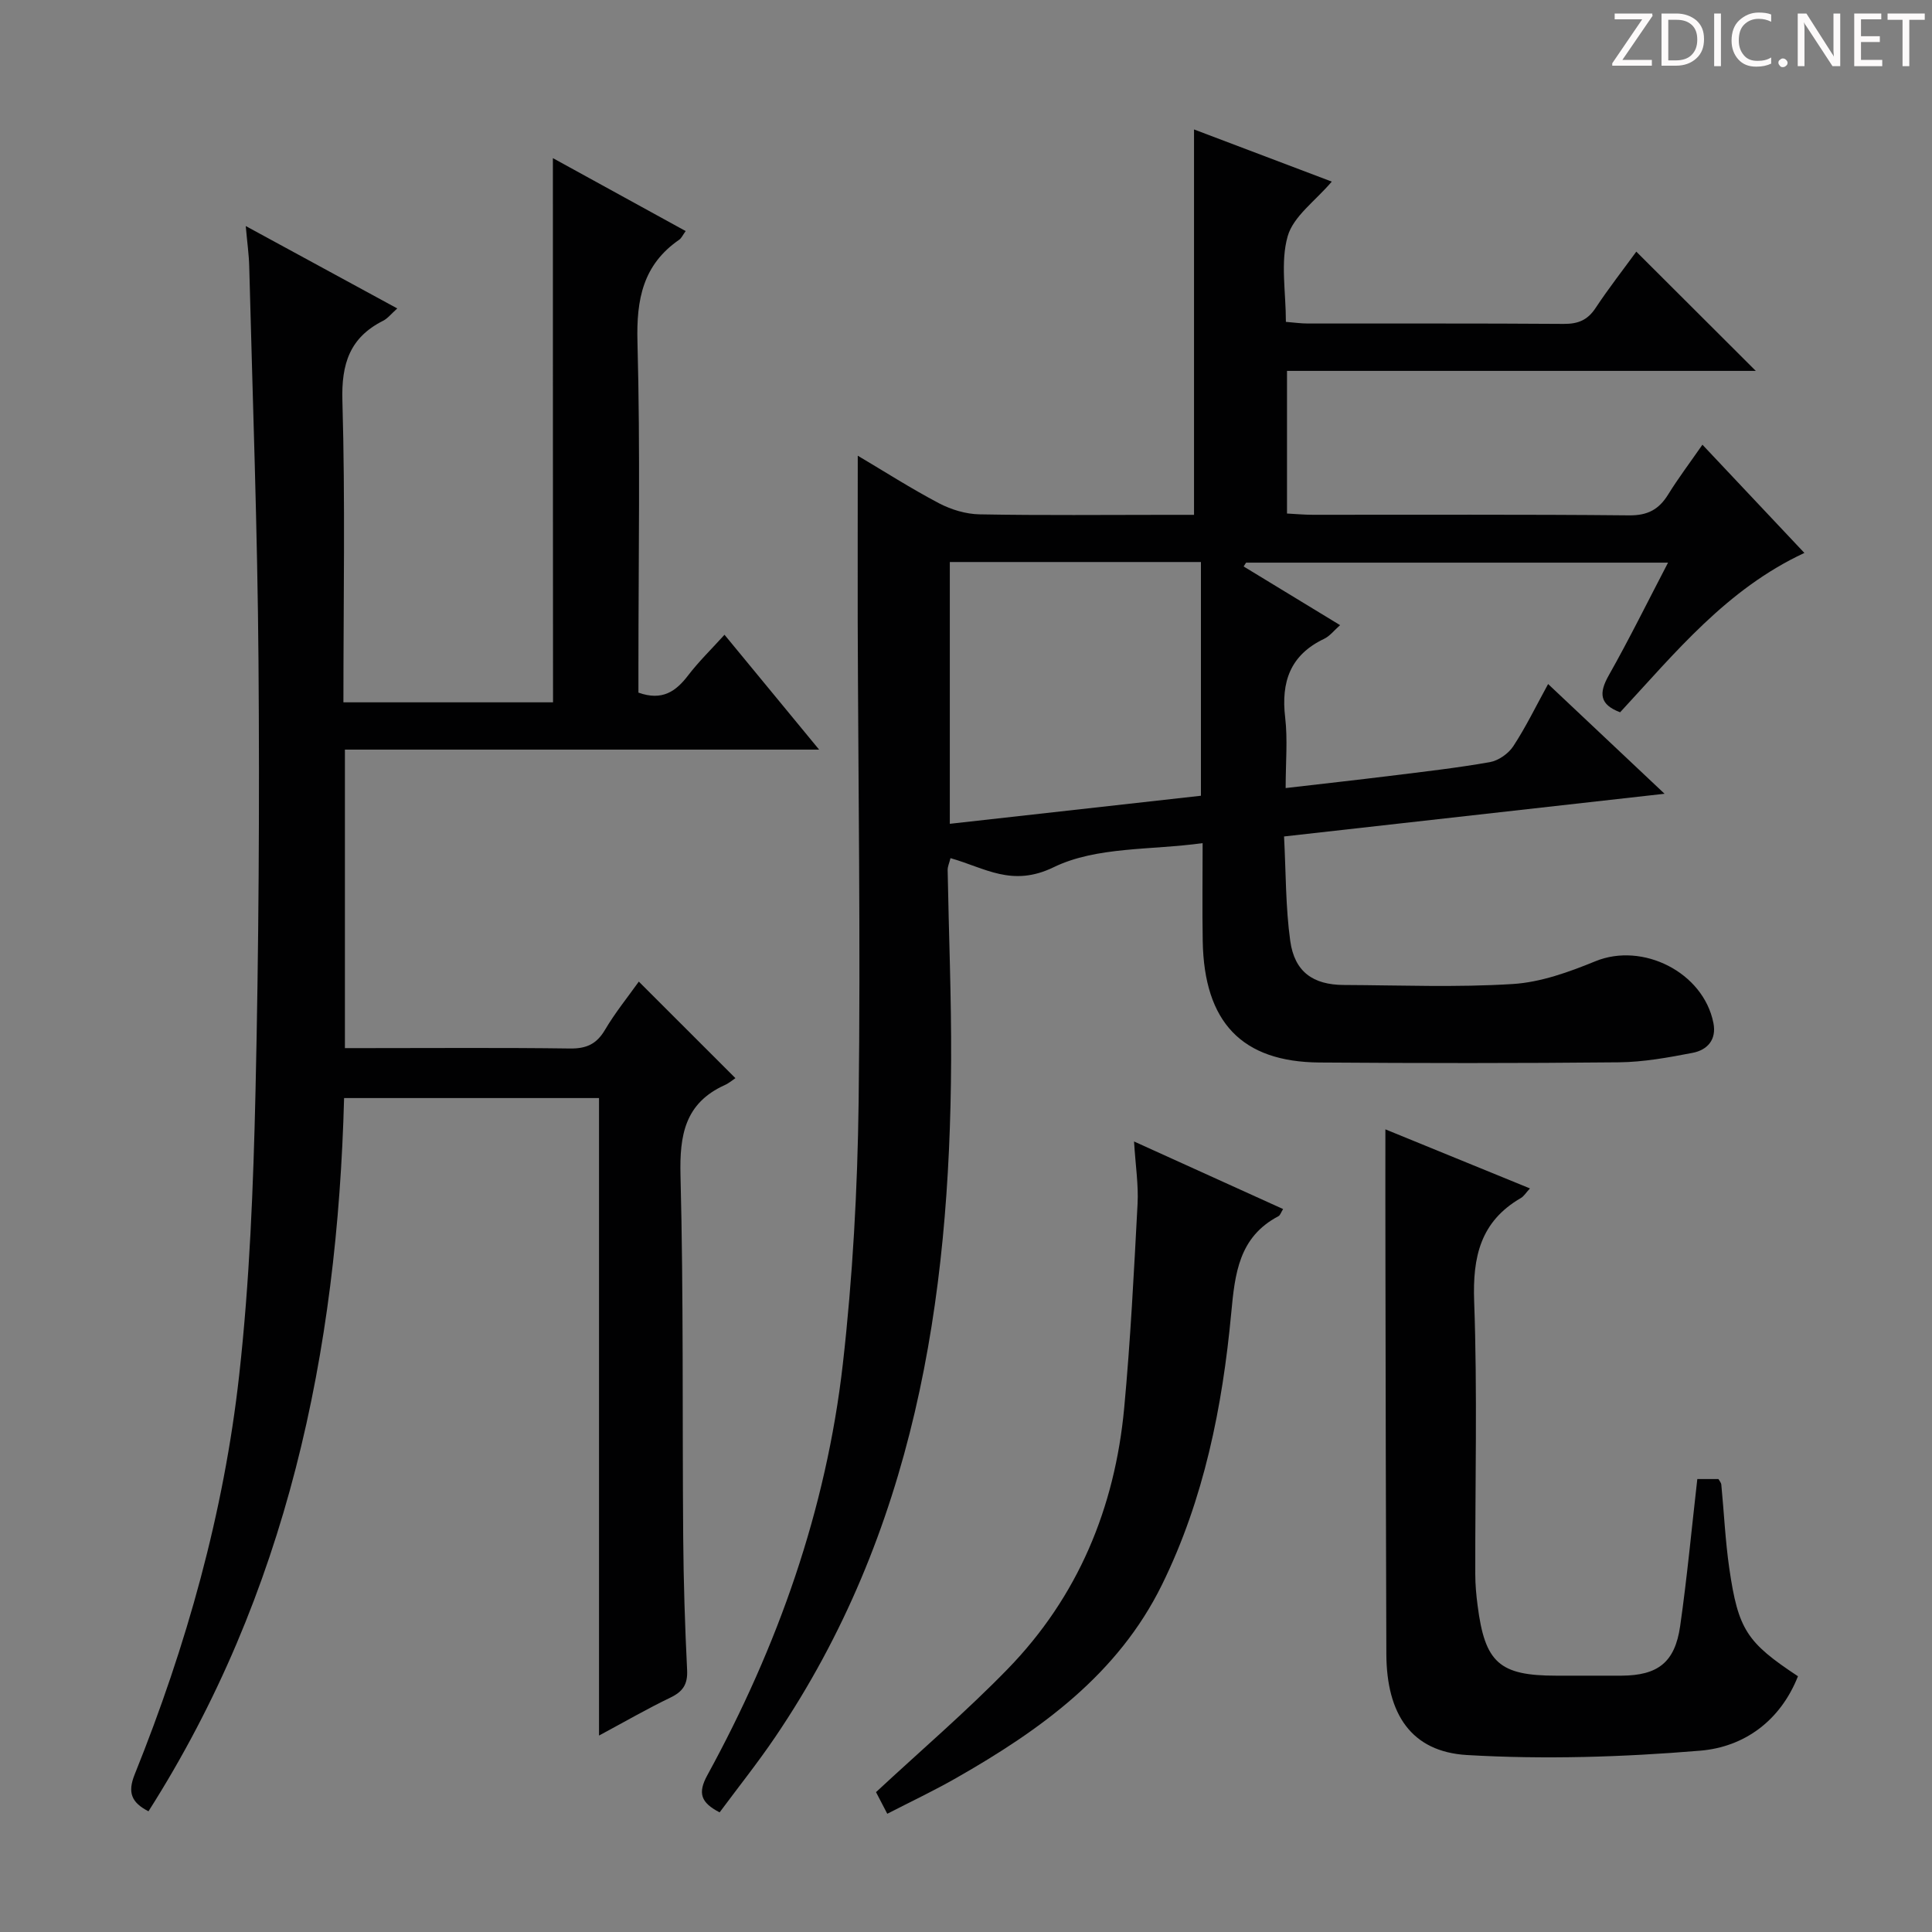
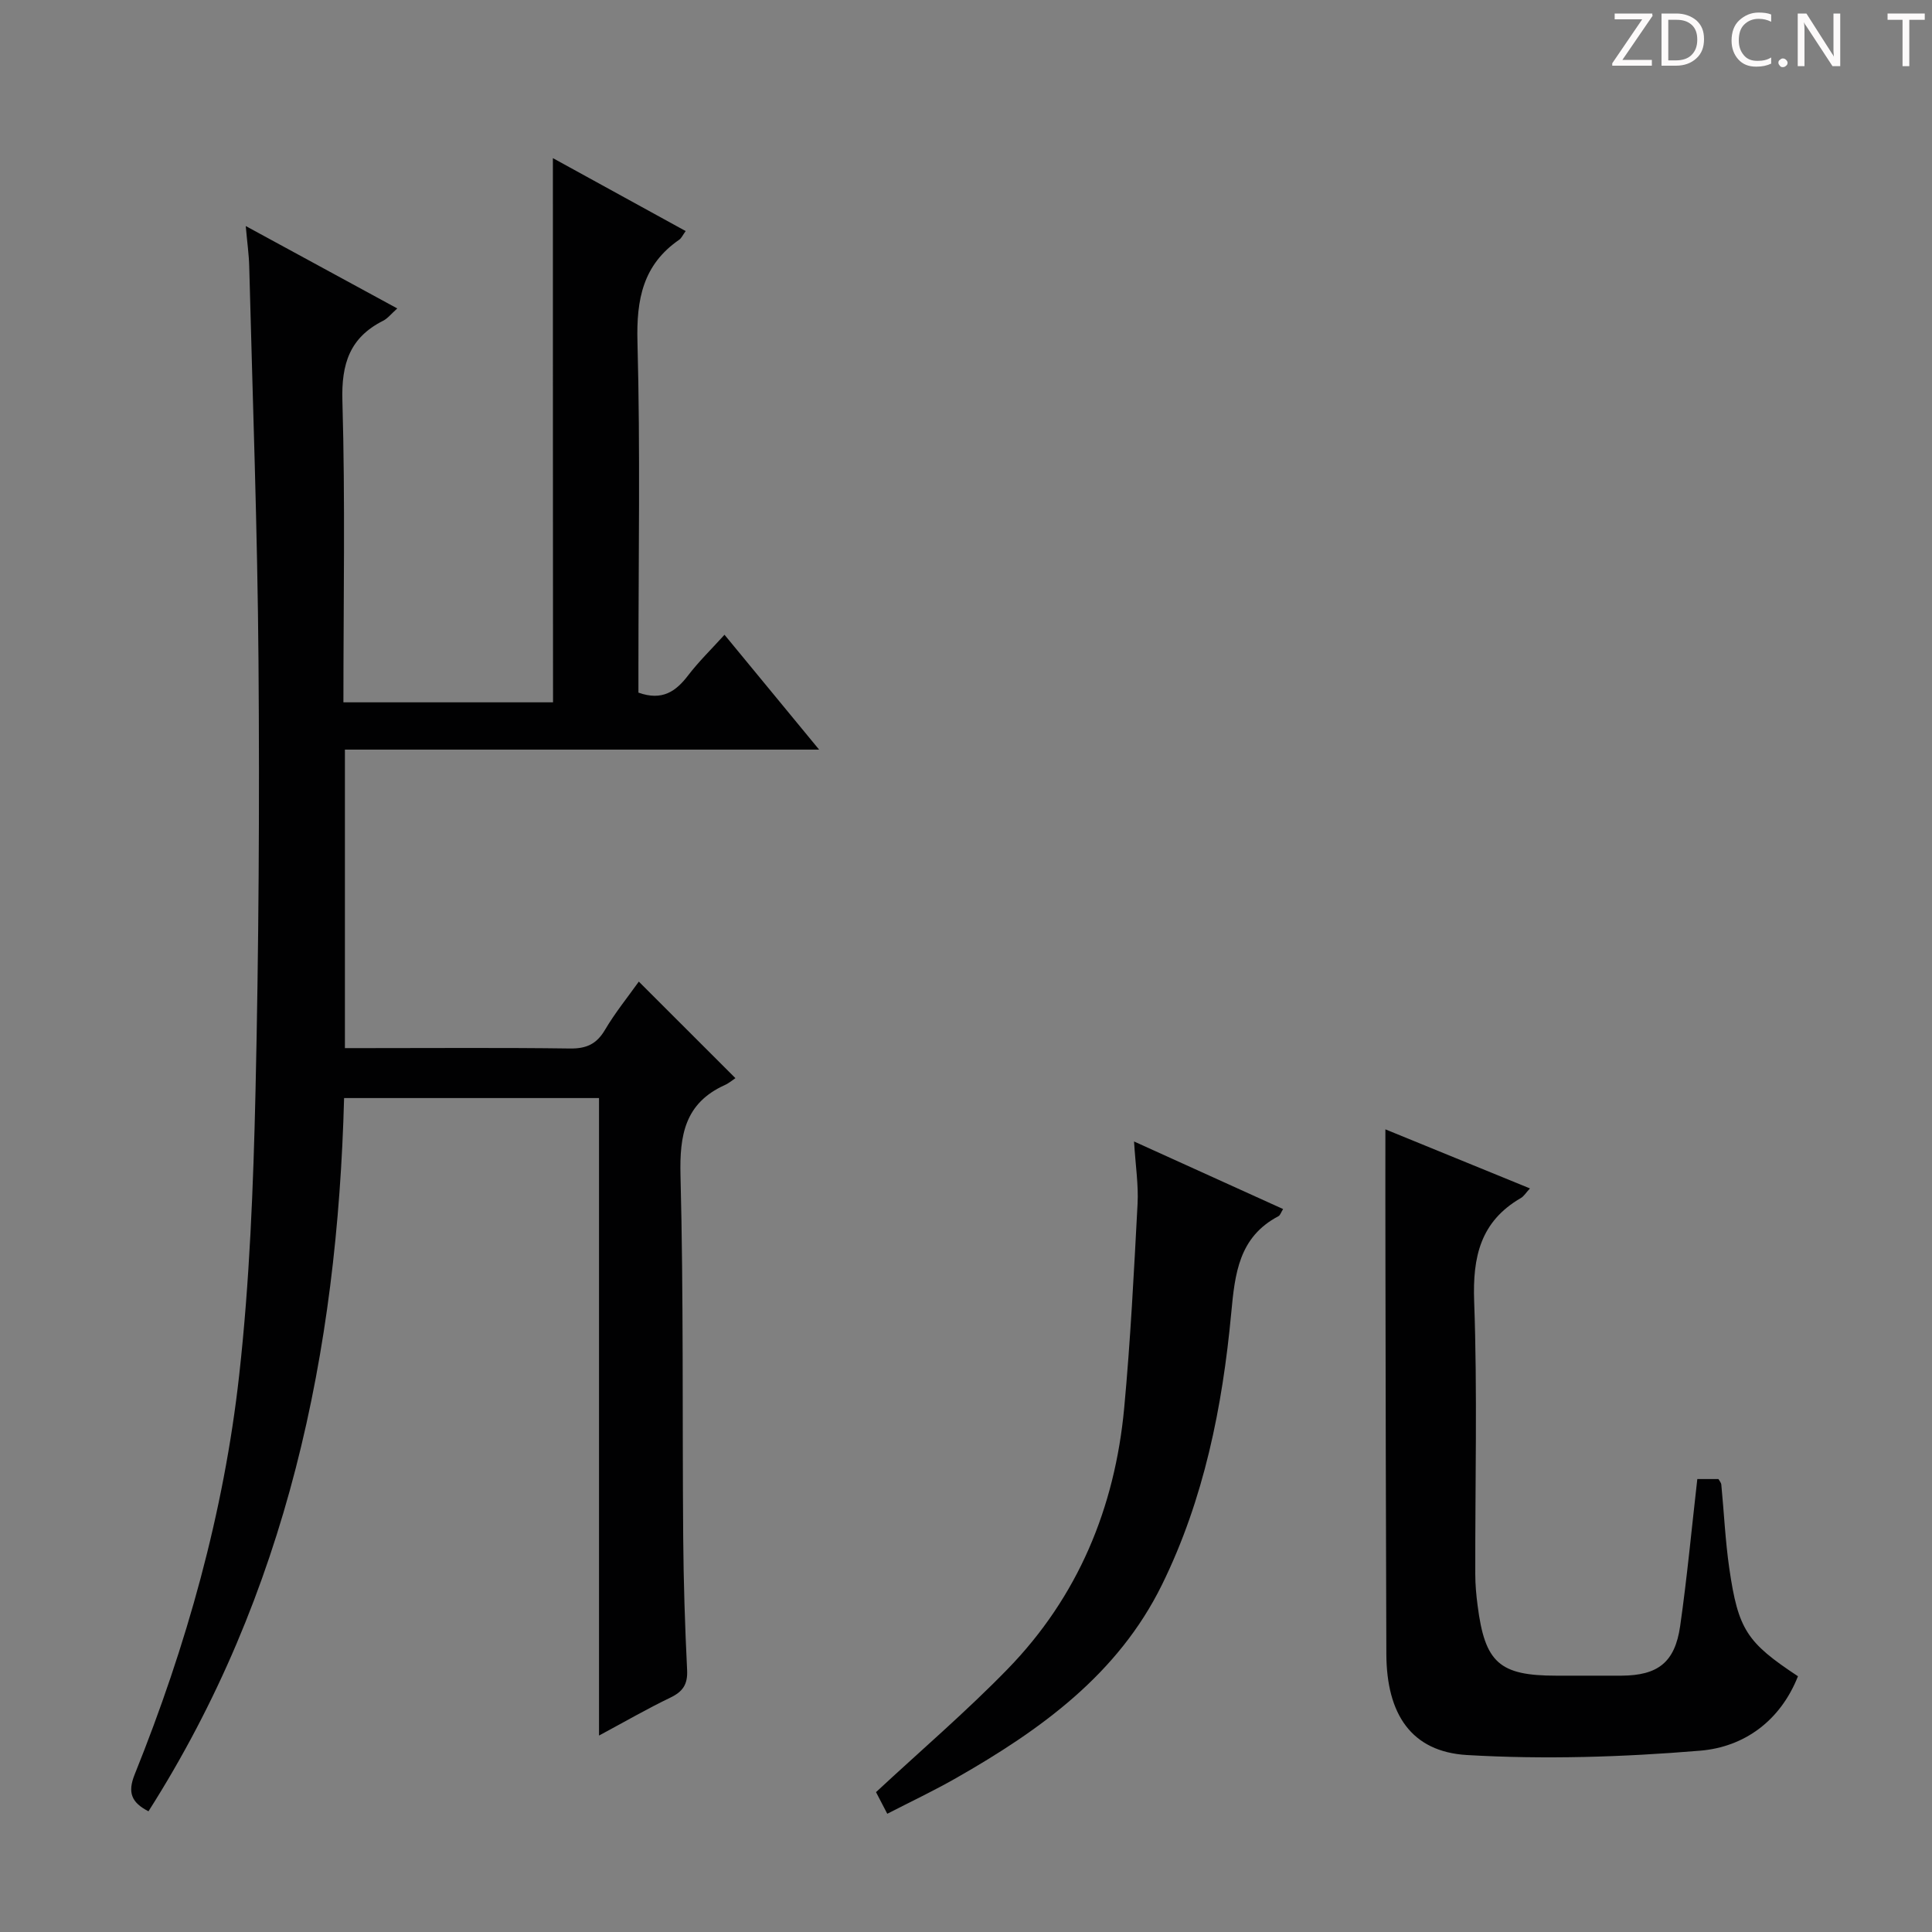
<svg xmlns="http://www.w3.org/2000/svg" enable-background="new 0 0 400 400" viewBox="0 0 400 400">
  <rect x="0" y="0" width="400" height="400" fill="#808080" stroke="none" />
  <g fill="#fcfafa">
    <path d="m342.2 3.2-6.3 9.2h6.1v1.2h-8.2v-.5l6.2-9.1h-5.7v-1.2h7.8v.4z" />
    <path d="m344 13.7v-10.9h3.1c1.6 0 3 .5 4.1 1.4 1.1 1 1.6 2.2 1.6 3.9s-.5 3-1.6 4-2.5 1.5-4.2 1.5h-3zm1.4-9.6v8.4h1.6c1.4 0 2.5-.4 3.2-1.1.8-.8 1.2-1.8 1.2-3.2s-.4-2.4-1.2-3.1-1.8-1-3.1-1z" />
-     <path d="m356.3 2.8v10.9h-1.4v-10.9z" />
    <path d="m366.6 13.2c-.8.4-1.8.6-3 .6-1.6 0-2.8-.5-3.7-1.5s-1.4-2.3-1.4-3.9c0-1.7.5-3.2 1.6-4.2s2.4-1.6 4-1.6c1 0 1.9.1 2.6.4v1.5c-.8-.4-1.6-.6-2.6-.6-1.2 0-2.2.4-3 1.2s-1.1 1.9-1.1 3.3c0 1.3.4 2.3 1.1 3.1s1.6 1.1 2.8 1.1c1.1 0 2-.2 2.8-.7v1.3z" />
    <path d="m368.2 13c0-.3.1-.5.3-.6.2-.2.4-.3.6-.3.3 0 .5.1.7.3s.3.4.3.6-.1.5-.3.6c-.2.2-.4.3-.7.3s-.5-.1-.6-.3c-.2-.2-.3-.4-.3-.6z" />
    <path d="m381.1 13.7h-1.7l-5.5-8.4c-.2-.2-.3-.5-.4-.7 0 .2.1.8.1 1.5v7.6h-1.4v-10.9h1.8l5.3 8.3c.3.4.4.6.4.8 0-.3-.1-.8-.1-1.6v-7.5h1.4v10.9z" />
-     <path d="m389.7 13.7h-5.8v-10.9h5.6v1.2h-4.2v3.5h3.9v1.2h-3.9v3.7h4.4z" />
    <path d="m398.4 4.1h-3.1v9.6h-1.4v-9.6h-3.1v-1.3h7.7v1.3z" />
  </g>
-   <path d="m177.59 94.35c5.48 3.24 11.03 6.8 16.85 9.86 2.52 1.32 5.56 2.23 8.38 2.28 12.99.24 25.99.1 38.99.1h5.4c0-26.78 0-52.99 0-79.79 9.44 3.57 18.79 7.12 28.52 10.8-3.39 4-7.95 7.17-9.13 11.31-1.53 5.37-.37 11.51-.37 17.73 1.67.13 3.09.34 4.52.34 17.66.02 35.33-.05 52.99.08 2.97.02 4.94-.77 6.6-3.28 2.75-4.15 5.82-8.08 8.44-11.68 8.29 8.27 16.48 16.44 24.74 24.69-31.88 0-64.33 0-97.06 0v29.53c1.78.09 3.55.26 5.33.26 21.83.02 43.66-.1 65.49.12 3.86.04 6.18-1.22 8.1-4.33 2.1-3.39 4.51-6.58 7.09-10.3 7.11 7.55 14.01 14.87 21.11 22.41-16.08 7.48-26.72 20.65-38.15 32.99-4.24-1.59-4.45-3.93-2.36-7.63 4.22-7.47 8.02-15.18 12.28-23.35-29.63 0-58.5 0-87.36 0-.17.26-.34.53-.51.79 6.52 3.96 13.04 7.93 19.97 12.15-1.22 1.07-2.12 2.27-3.32 2.84-7 3.34-8.92 8.9-8.05 16.27.54 4.57.1 9.26.1 14.62 7.54-.88 14.56-1.65 21.58-2.52 6.92-.86 13.86-1.64 20.71-2.85 1.79-.32 3.85-1.77 4.85-3.31 2.61-3.98 4.7-8.31 7.2-12.86 7.91 7.45 15.49 14.6 24.11 22.72-26.8 3.01-52.39 5.88-78.78 8.84.39 7.46.31 14.61 1.28 21.62.89 6.41 4.72 9.1 11.09 9.13 11.66.05 23.36.53 34.98-.2 5.79-.36 11.65-2.48 17.1-4.71 9.77-4.01 22.35 2.26 24.44 12.76.7 3.48-1.25 5.61-4.3 6.2-5.03.97-10.17 1.91-15.27 1.96-20.66.21-41.32.19-61.99.04-16.08-.12-23.88-8.34-24.17-25.15-.11-6.48-.02-12.96-.02-20.27-10.6 1.48-21.96.67-30.82 4.98-8.65 4.21-14.21.15-21.38-1.87-.25 1.01-.6 1.74-.59 2.45.23 13.14.78 26.28.72 39.42-.21 49.78-7.71 97.73-36.43 140.11-3.62 5.34-7.66 10.4-11.5 15.58-3.89-2.01-4.58-3.97-2.54-7.7 14.57-26.63 24.61-54.92 28.05-85.13 2.04-17.98 3.04-36.15 3.27-54.25.42-33.15-.09-66.31-.19-99.47-.02-11.29.01-22.56.01-34.33zm19.06 22.01v54.2c17.71-1.98 34.91-3.9 51.99-5.81 0-16.49 0-32.35 0-48.39-17.45 0-34.53 0-51.99 0z" fill="#010102" />
  <path d="m114.47 32.74c9.2 5.05 18.16 9.97 27.49 15.1-.6.83-.86 1.45-1.32 1.78-7.53 5.18-8.9 12.37-8.66 21.16.6 22.48.2 44.99.2 67.49v5.13c4.92 1.76 7.75-.24 10.3-3.58 2.19-2.86 4.8-5.4 7.52-8.4 6.47 7.86 12.67 15.38 19.59 23.78-33.23 0-65.54 0-98.18 0v61.8h4.58c14 0 28-.11 42 .08 3.39.05 5.52-.9 7.26-3.85 2.1-3.56 4.73-6.8 7.01-10 6.56 6.55 13.02 13.02 20 19.99-.56.37-1.33 1.04-2.22 1.44-8.24 3.74-9.36 10.34-9.15 18.71.64 24.98.36 49.99.56 74.98.07 9.15.36 18.3.81 27.44.14 2.96-.9 4.45-3.48 5.69-4.76 2.29-9.35 4.94-14.76 7.85 0-44.39 0-88.06 0-131.99-17.84 0-35.08 0-52.78 0-1.39 52.58-11.81 102.58-40.5 147.67-3.51-1.81-4.38-3.86-2.85-7.65 10.72-26.62 18.46-54.14 21.63-82.64 2.17-19.47 2.93-39.15 3.38-58.75.67-29.63.85-59.29.62-88.93-.21-27.29-1.22-54.58-1.92-81.86-.06-2.47-.42-4.94-.72-8.38 10.69 5.81 20.75 11.28 31.37 17.06-1.29 1.15-1.99 2.08-2.93 2.55-6.92 3.49-8.66 8.92-8.43 16.6.6 20.64.21 41.31.21 62.4h43.4c-.03-37.33-.03-74.57-.03-112.67z" fill="#010102" />
  <path d="m286.83 233.82c9.66 3.95 19.58 8 29.93 12.23-.85.92-1.26 1.63-1.88 1.99-8.37 4.85-10.01 12.17-9.67 21.42.68 18.8.19 37.64.23 56.47 0 2.15.2 4.31.48 6.45 1.51 11.88 4.52 14.55 16.29 14.55 4.5 0 9 .02 13.49 0 7.55-.04 11.08-2.74 12.16-10.28 1.43-10.01 2.37-20.09 3.55-30.43h4.37c.18.33.56.73.6 1.16.56 5.77.82 11.59 1.65 17.32 1.85 12.73 3.63 15.35 14.22 22.35-3.65 9.23-11.12 14.65-20.25 15.41-16.02 1.33-32.25 1.84-48.28.9-11.53-.68-16.64-8.47-16.69-20.89-.11-27.15-.14-54.31-.19-81.46-.03-8.92-.01-17.84-.01-27.19z" fill="#010102" />
  <path d="m234.79 236.33c10.92 4.95 20.84 9.45 30.86 13.99-.43.68-.59 1.29-.96 1.48-8.21 4.32-9.01 11.88-9.78 20.09-1.82 19.42-5.64 38.51-14.32 56.18-9.14 18.62-25.21 30.12-42.62 40.05-4.59 2.62-9.37 4.88-14.27 7.4-1.06-2.03-1.87-3.6-2.33-4.48 9.34-8.68 18.69-16.68 27.24-25.47 14.57-14.97 22.21-33.38 24.14-54.04 1.31-14.05 2.02-28.17 2.77-42.27.21-3.93-.42-7.91-.73-12.93z" fill="#010102" />
</svg>